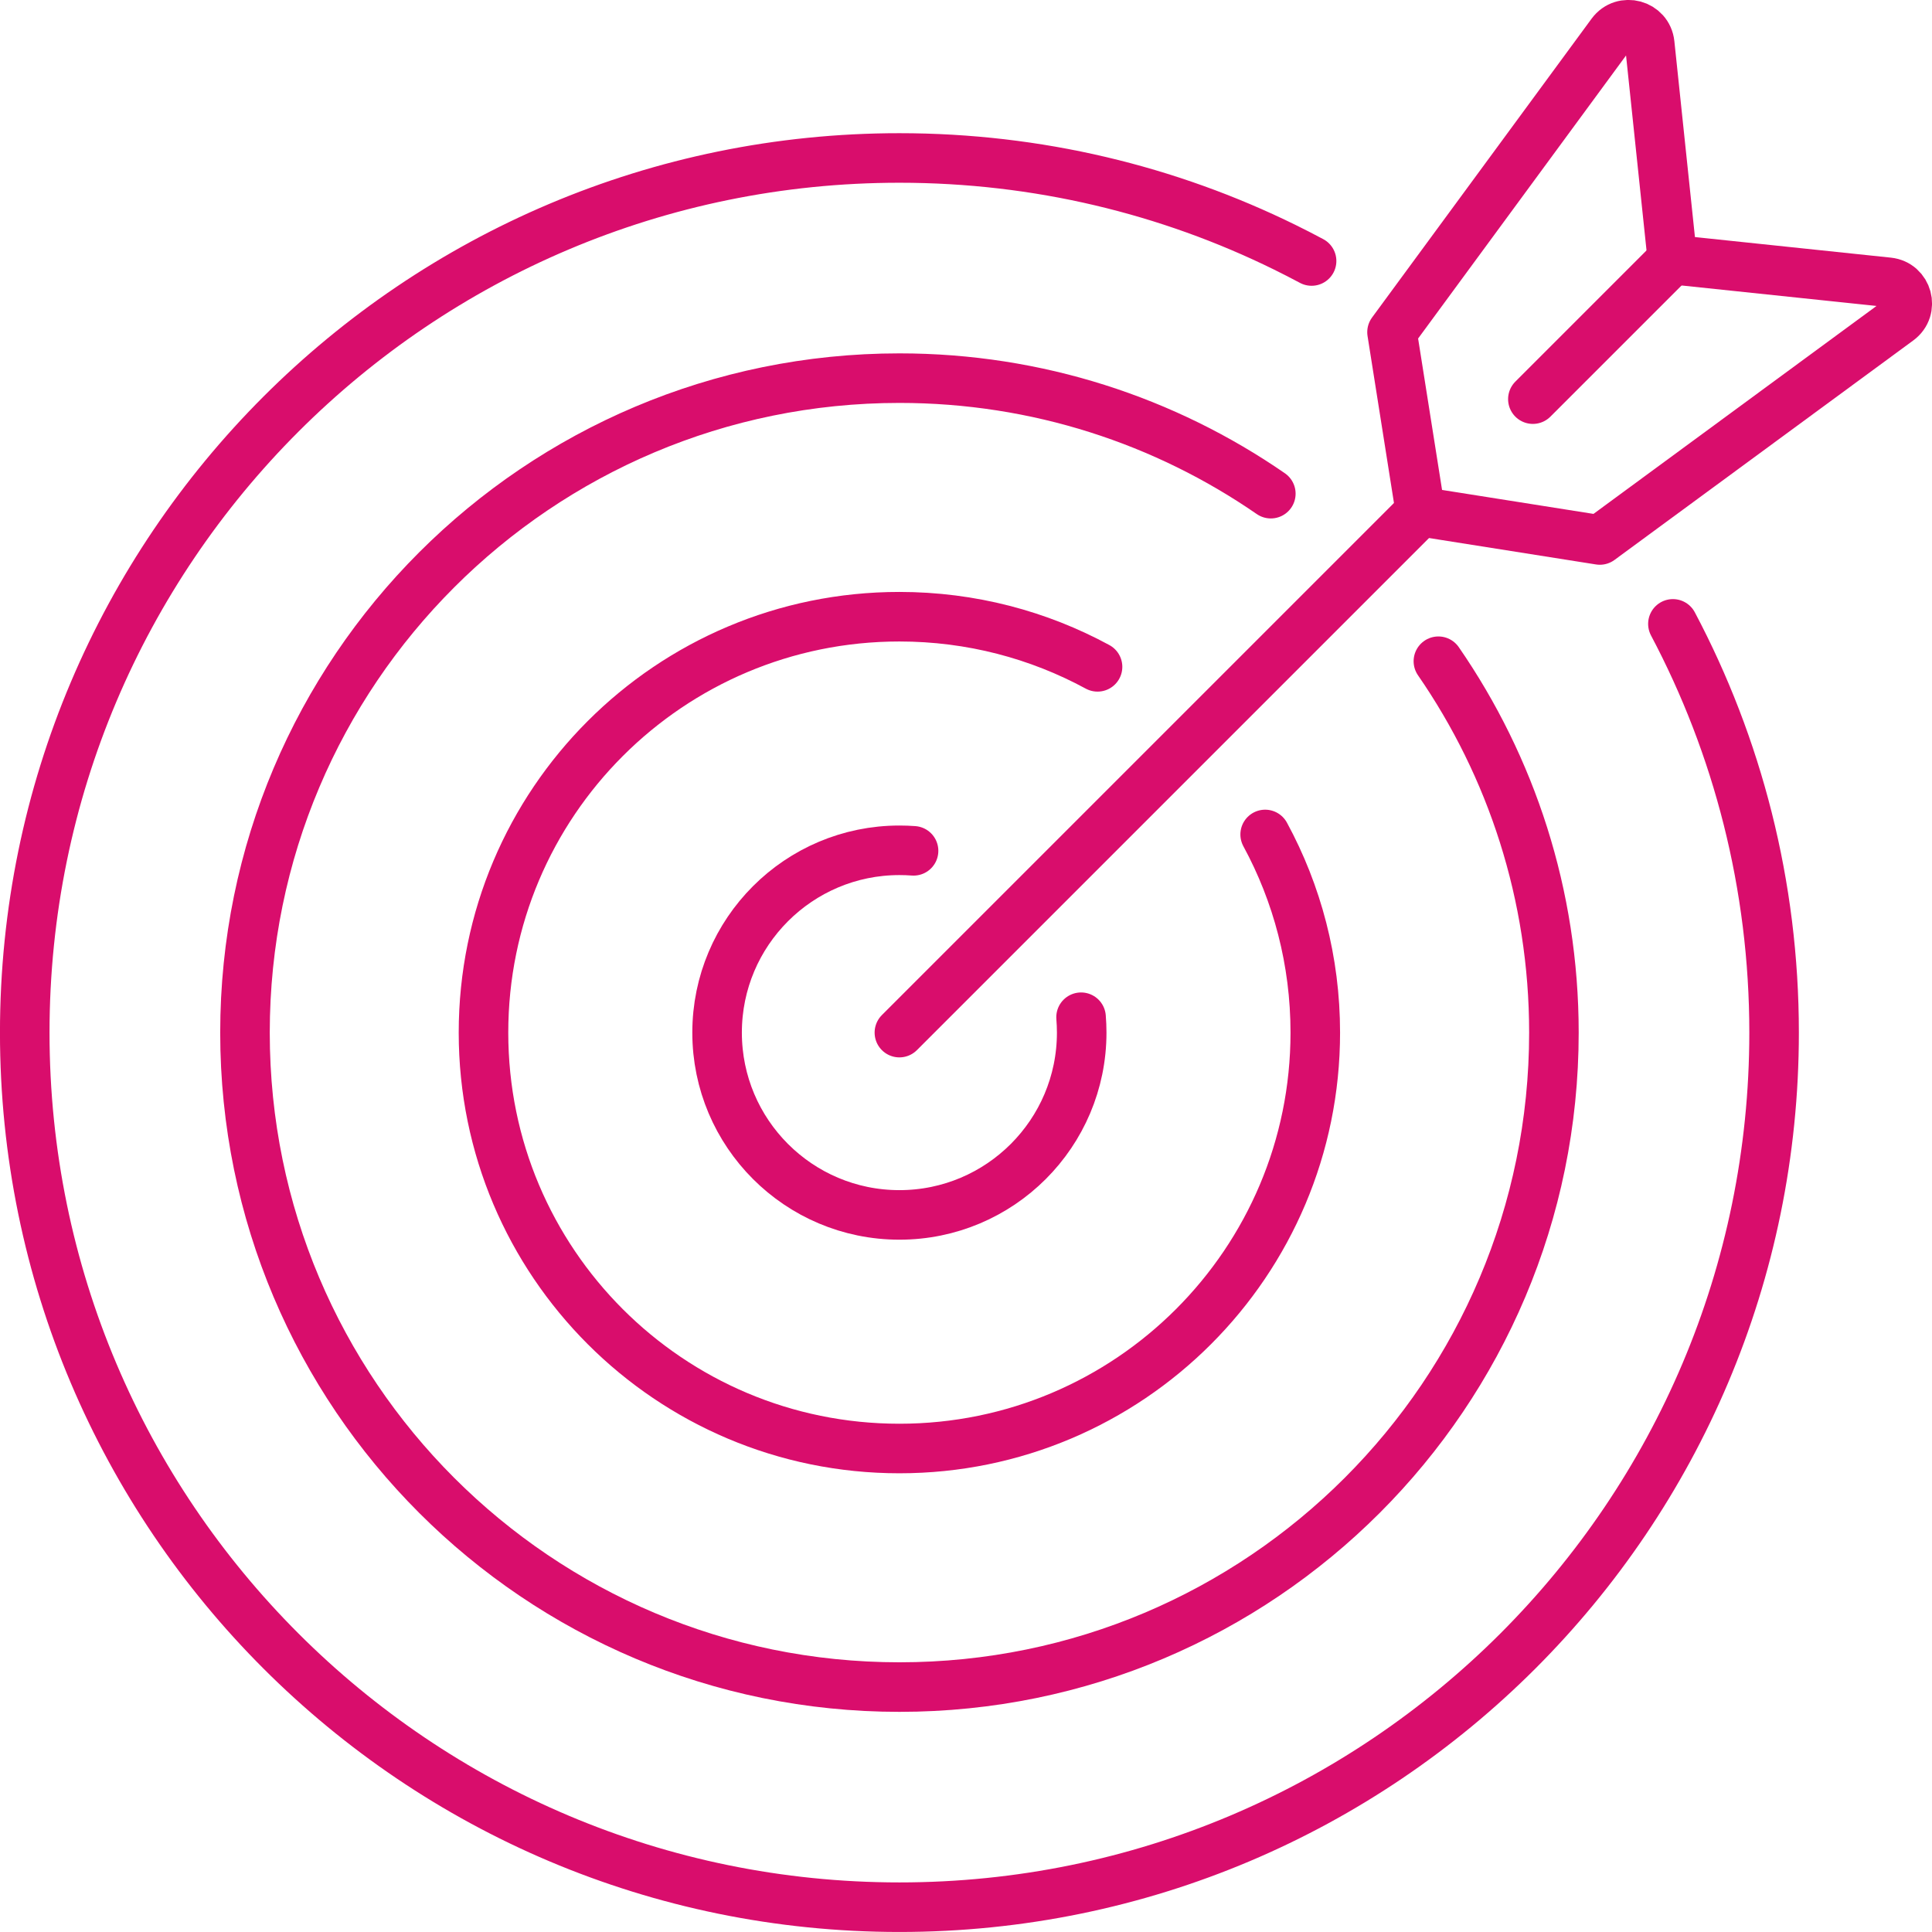
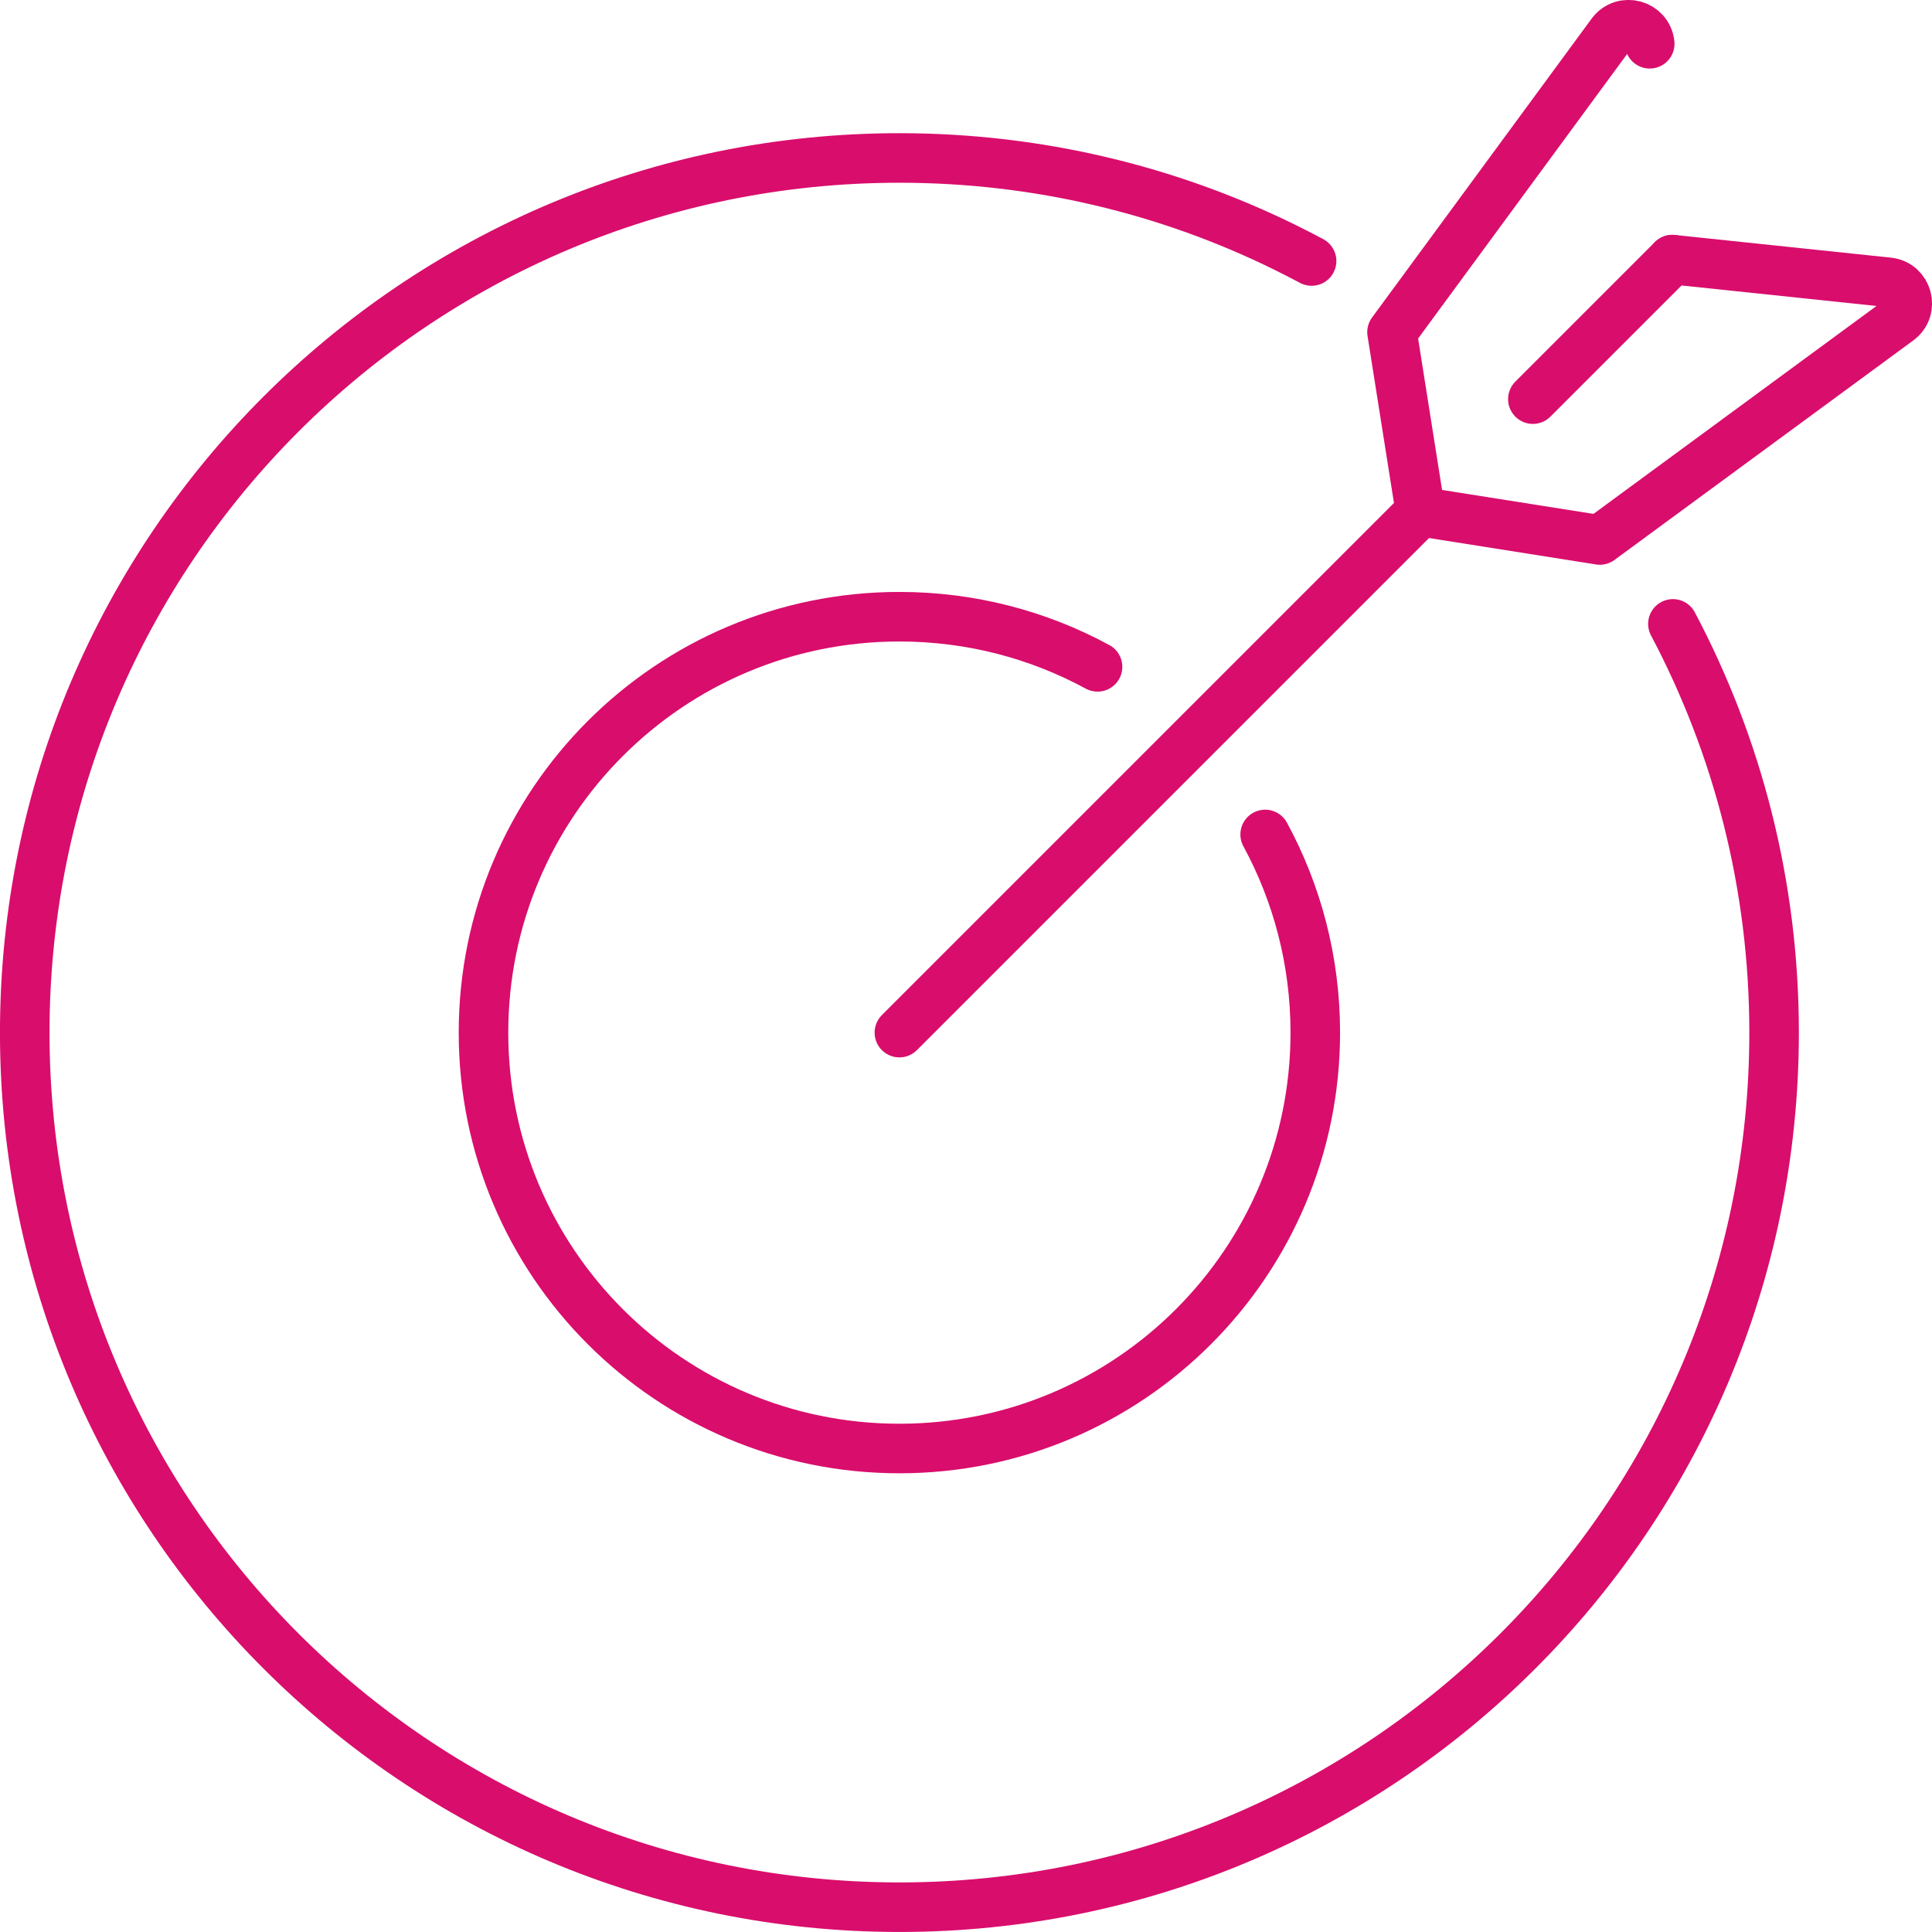
<svg xmlns="http://www.w3.org/2000/svg" id="Lager_2" viewBox="0 0 334.14 334.14">
  <defs>
    <style>.cls-1{fill:none;stroke:#d90d6c;stroke-linecap:round;stroke-linejoin:round;stroke-width:8.57px;}</style>
  </defs>
  <g id="_ëÎÓÈ_1">
    <line class="cls-1" x1="265.11" y1="69.03" x2="289.24" y2="44.9" />
    <line class="cls-1" x1="155.55" y1="178.59" x2="245.66" y2="88.48" />
-     <path class="cls-1" d="M245.66,88.48l-4.91-31.03,37.96-51.67c1.99-2.71,6.26-1.55,6.61,1.79l3.92,37.32" />
+     <path class="cls-1" d="M245.66,88.48l-4.91-31.03,37.96-51.67c1.99-2.71,6.26-1.55,6.61,1.79" />
    <path class="cls-1" d="M245.66,88.48l31.03,4.91,51.67-37.96c2.71-1.99,1.55-6.26-1.79-6.61l-37.32-3.92" />
-     <path class="cls-1" d="M186.97,175.93c.07.88.11,1.76.11,2.66,0,17.41-14.12,31.53-31.53,31.53s-31.53-14.12-31.53-31.53,14.12-31.53,31.53-31.53c.83,0,1.64.03,2.45.09" />
    <path class="cls-1" d="M218.81,144.32c5.53,10.19,8.67,21.86,8.67,34.27,0,39.72-32.2,71.93-71.93,71.93s-71.93-32.2-71.93-71.93,32.2-71.93,71.93-71.93c12.41,0,24.08,3.14,34.27,8.67" />
-     <path class="cls-1" d="M248.77,114.36c12.6,18.25,19.98,40.38,19.98,64.23,0,62.51-50.68,113.19-113.19,113.19s-113.19-50.68-113.19-113.19,50.68-113.19,113.19-113.19c23.85,0,45.98,7.38,64.23,19.98" />
    <path class="cls-1" d="M289.33,107.9c11.17,21.1,17.5,45.15,17.5,70.68,0,83.54-67.73,151.27-151.27,151.27S4.28,262.13,4.28,178.59,72.01,27.32,155.55,27.32c23.92,0,46.54,5.55,66.65,15.44,1.56.77,3.11,1.56,4.64,2.38" />
  </g>
</svg>